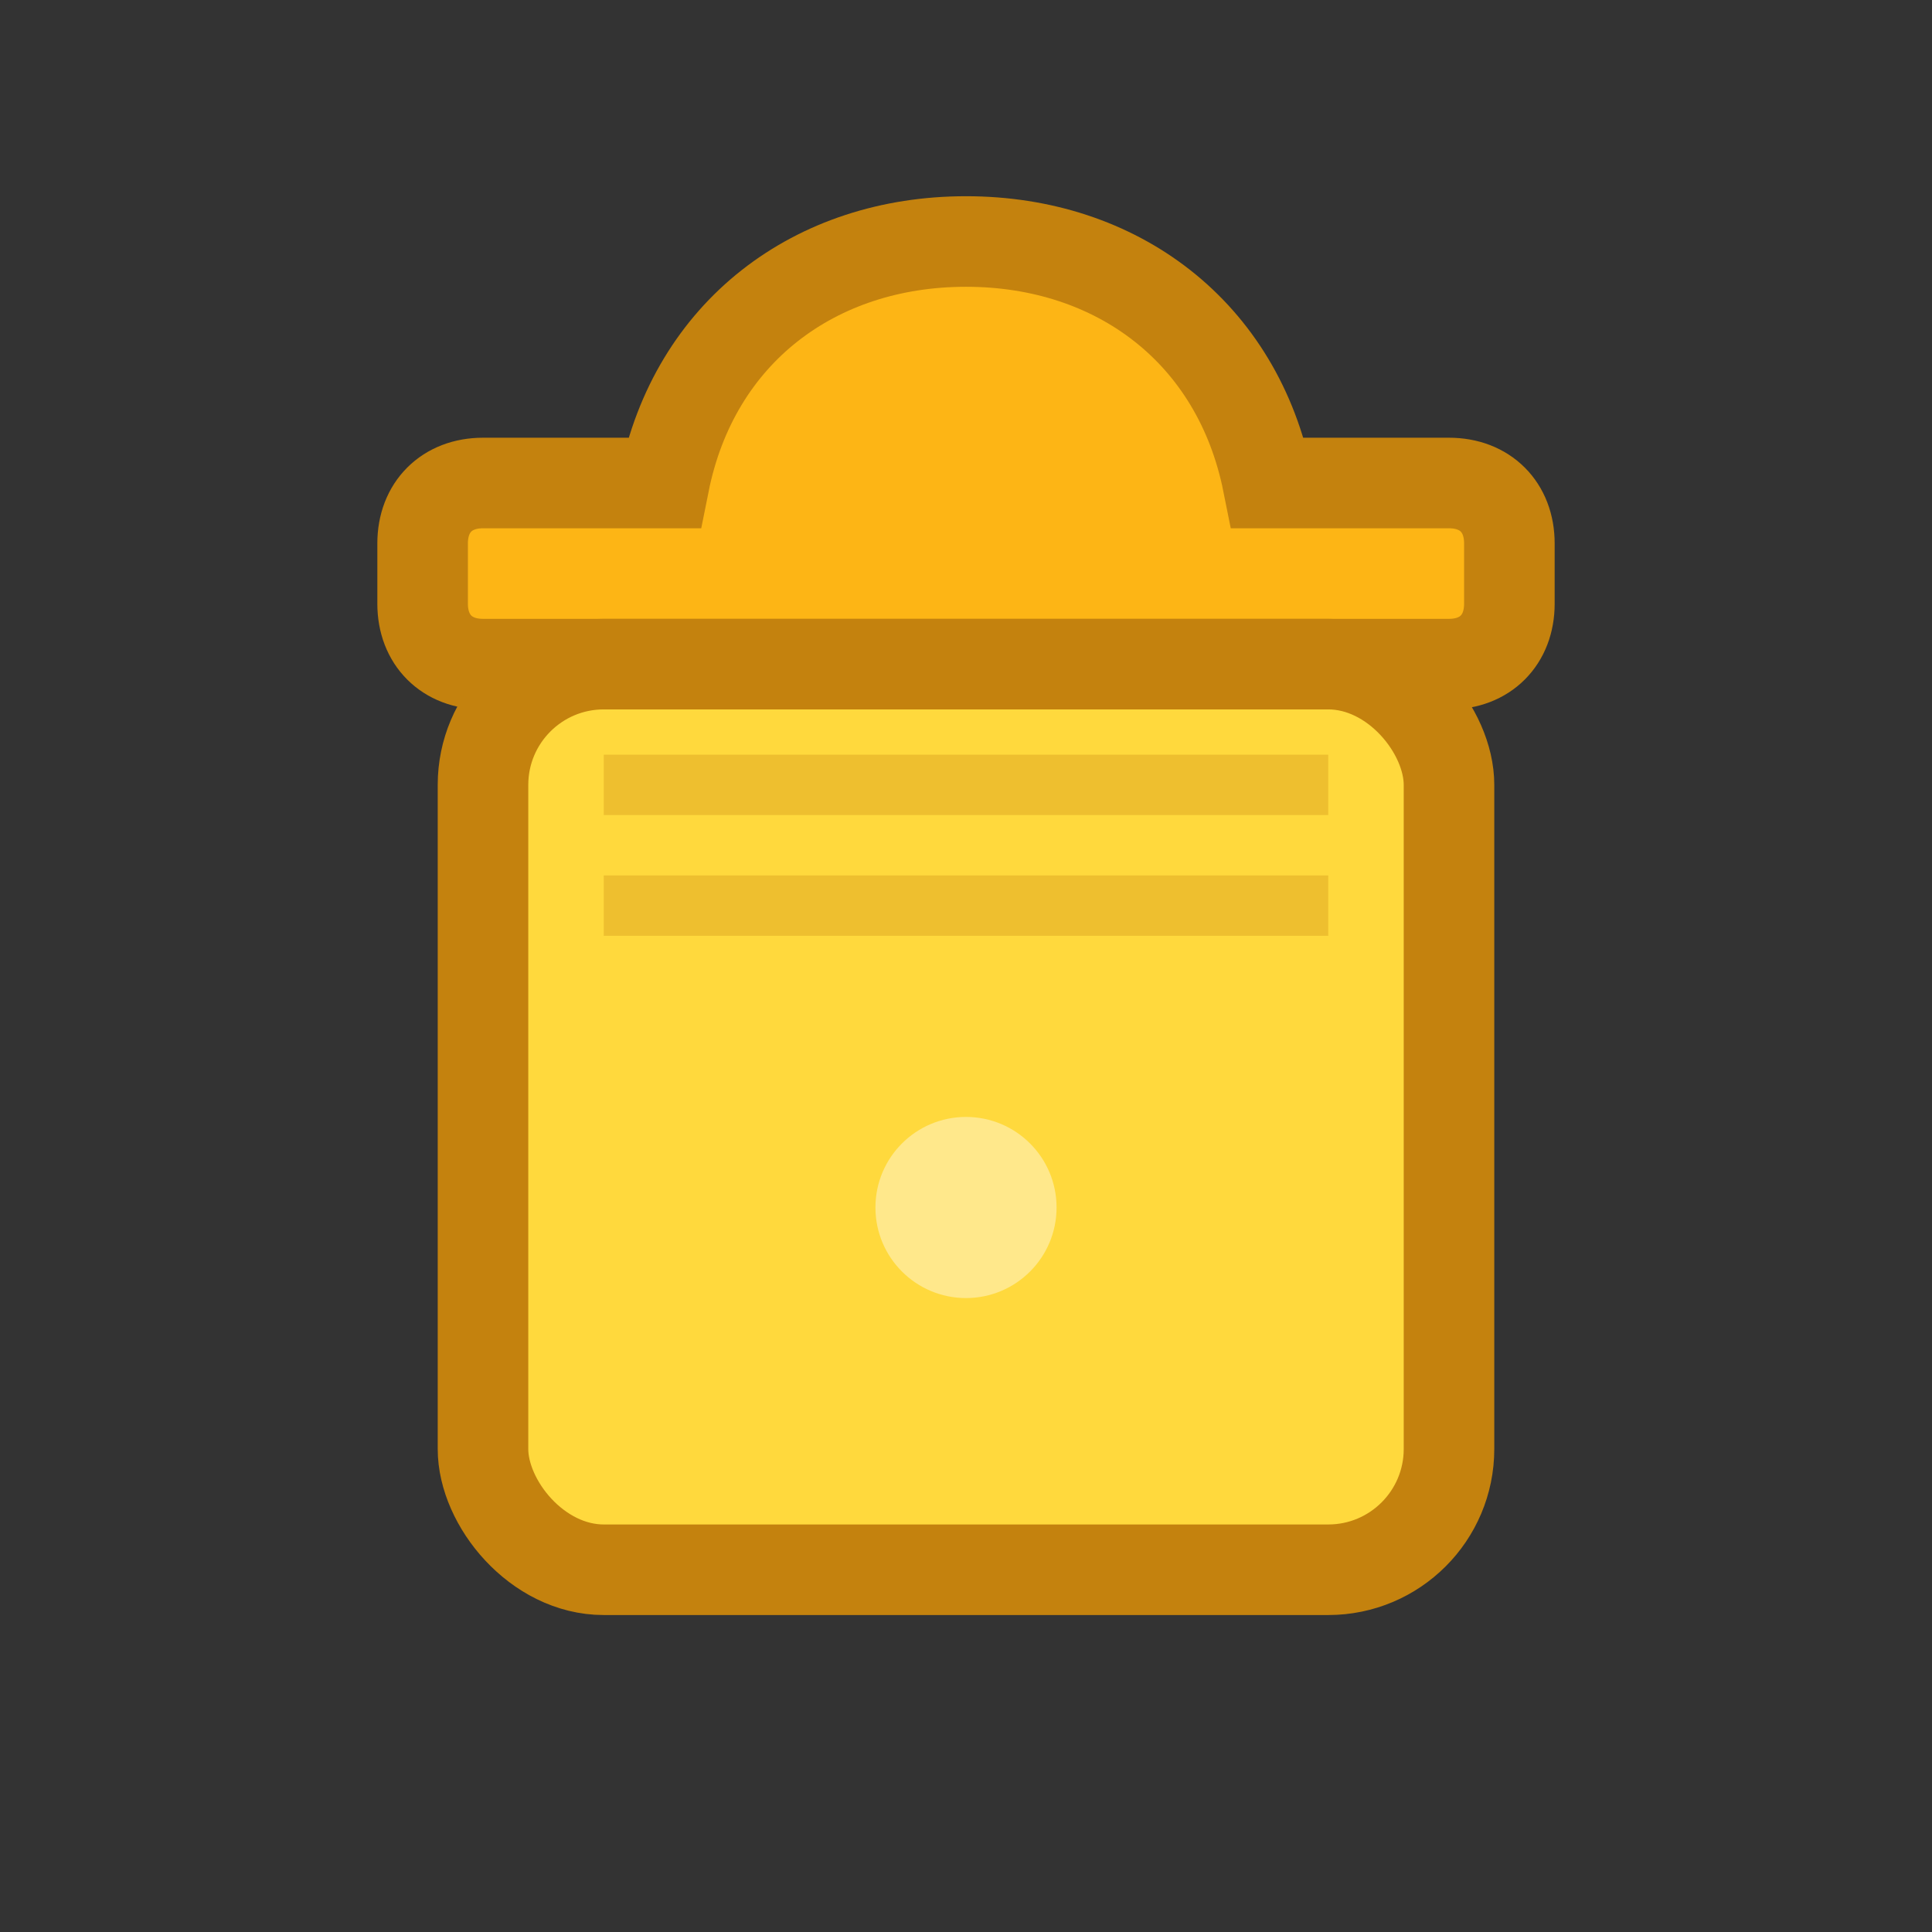
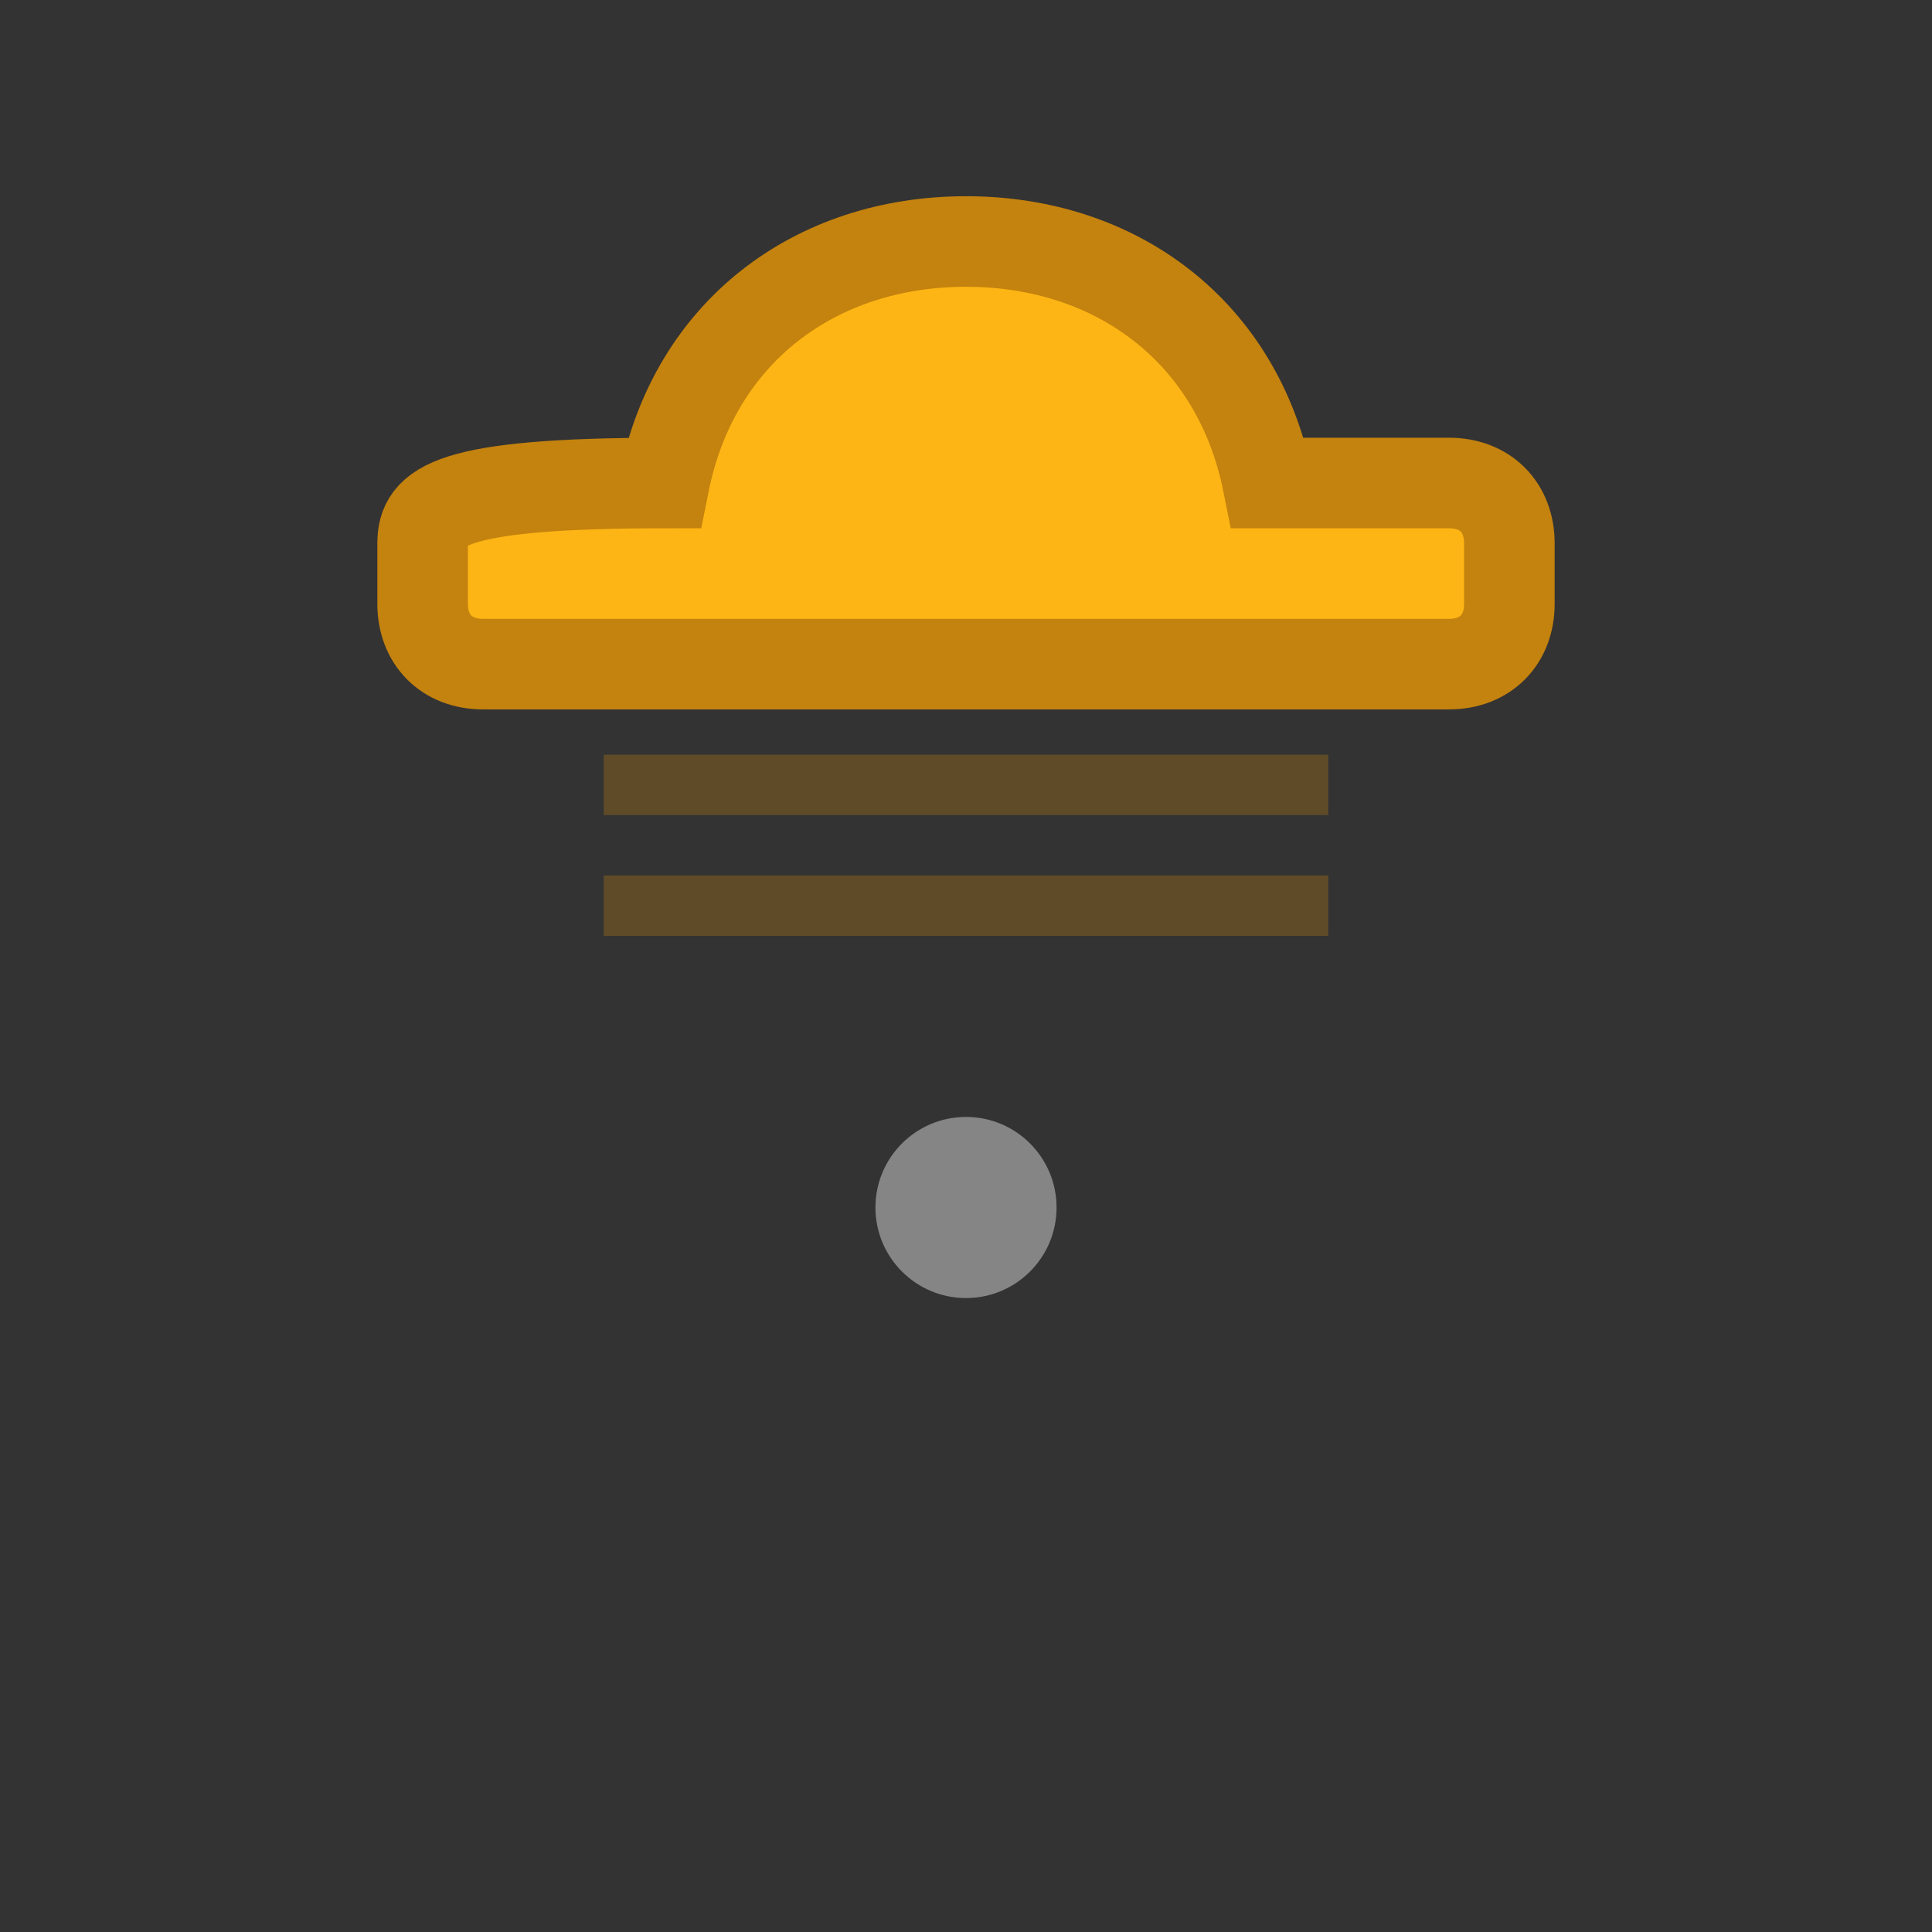
<svg xmlns="http://www.w3.org/2000/svg" width="32" height="32" viewBox="0 0 32 32" fill="none">
  <rect x="0" y="0" width="32" height="32" fill="#333333" stroke="none" />
-   <path d="M16 4C13.5 4 11.5 5.5 11 8H8C7.4 8 7 8.4 7 9V10C7 10.6 7.4 11 8 11H24C24.6 11 25 10.6 25 10V9C25 8.4 24.6 8 24 8H21C20.5 5.5 18.5 4 16 4Z" fill="#FDB515" stroke="#C4820E" stroke-width="1.5" />
-   <rect x="8" y="11" width="16" height="15" rx="2" fill="#FFD93D" stroke="#C4820E" stroke-width="1.5" />
+   <path d="M16 4C13.5 4 11.5 5.5 11 8C7.4 8 7 8.4 7 9V10C7 10.6 7.4 11 8 11H24C24.6 11 25 10.6 25 10V9C25 8.4 24.6 8 24 8H21C20.5 5.5 18.5 4 16 4Z" fill="#FDB515" stroke="#C4820E" stroke-width="1.5" />
  <path d="M10 13H22" stroke="#C4820E" stroke-width="1" opacity="0.3" />
  <path d="M10 15H22" stroke="#C4820E" stroke-width="1" opacity="0.3" />
  <circle cx="16" cy="20" r="1.5" fill="#FFF" opacity="0.4" />
</svg>